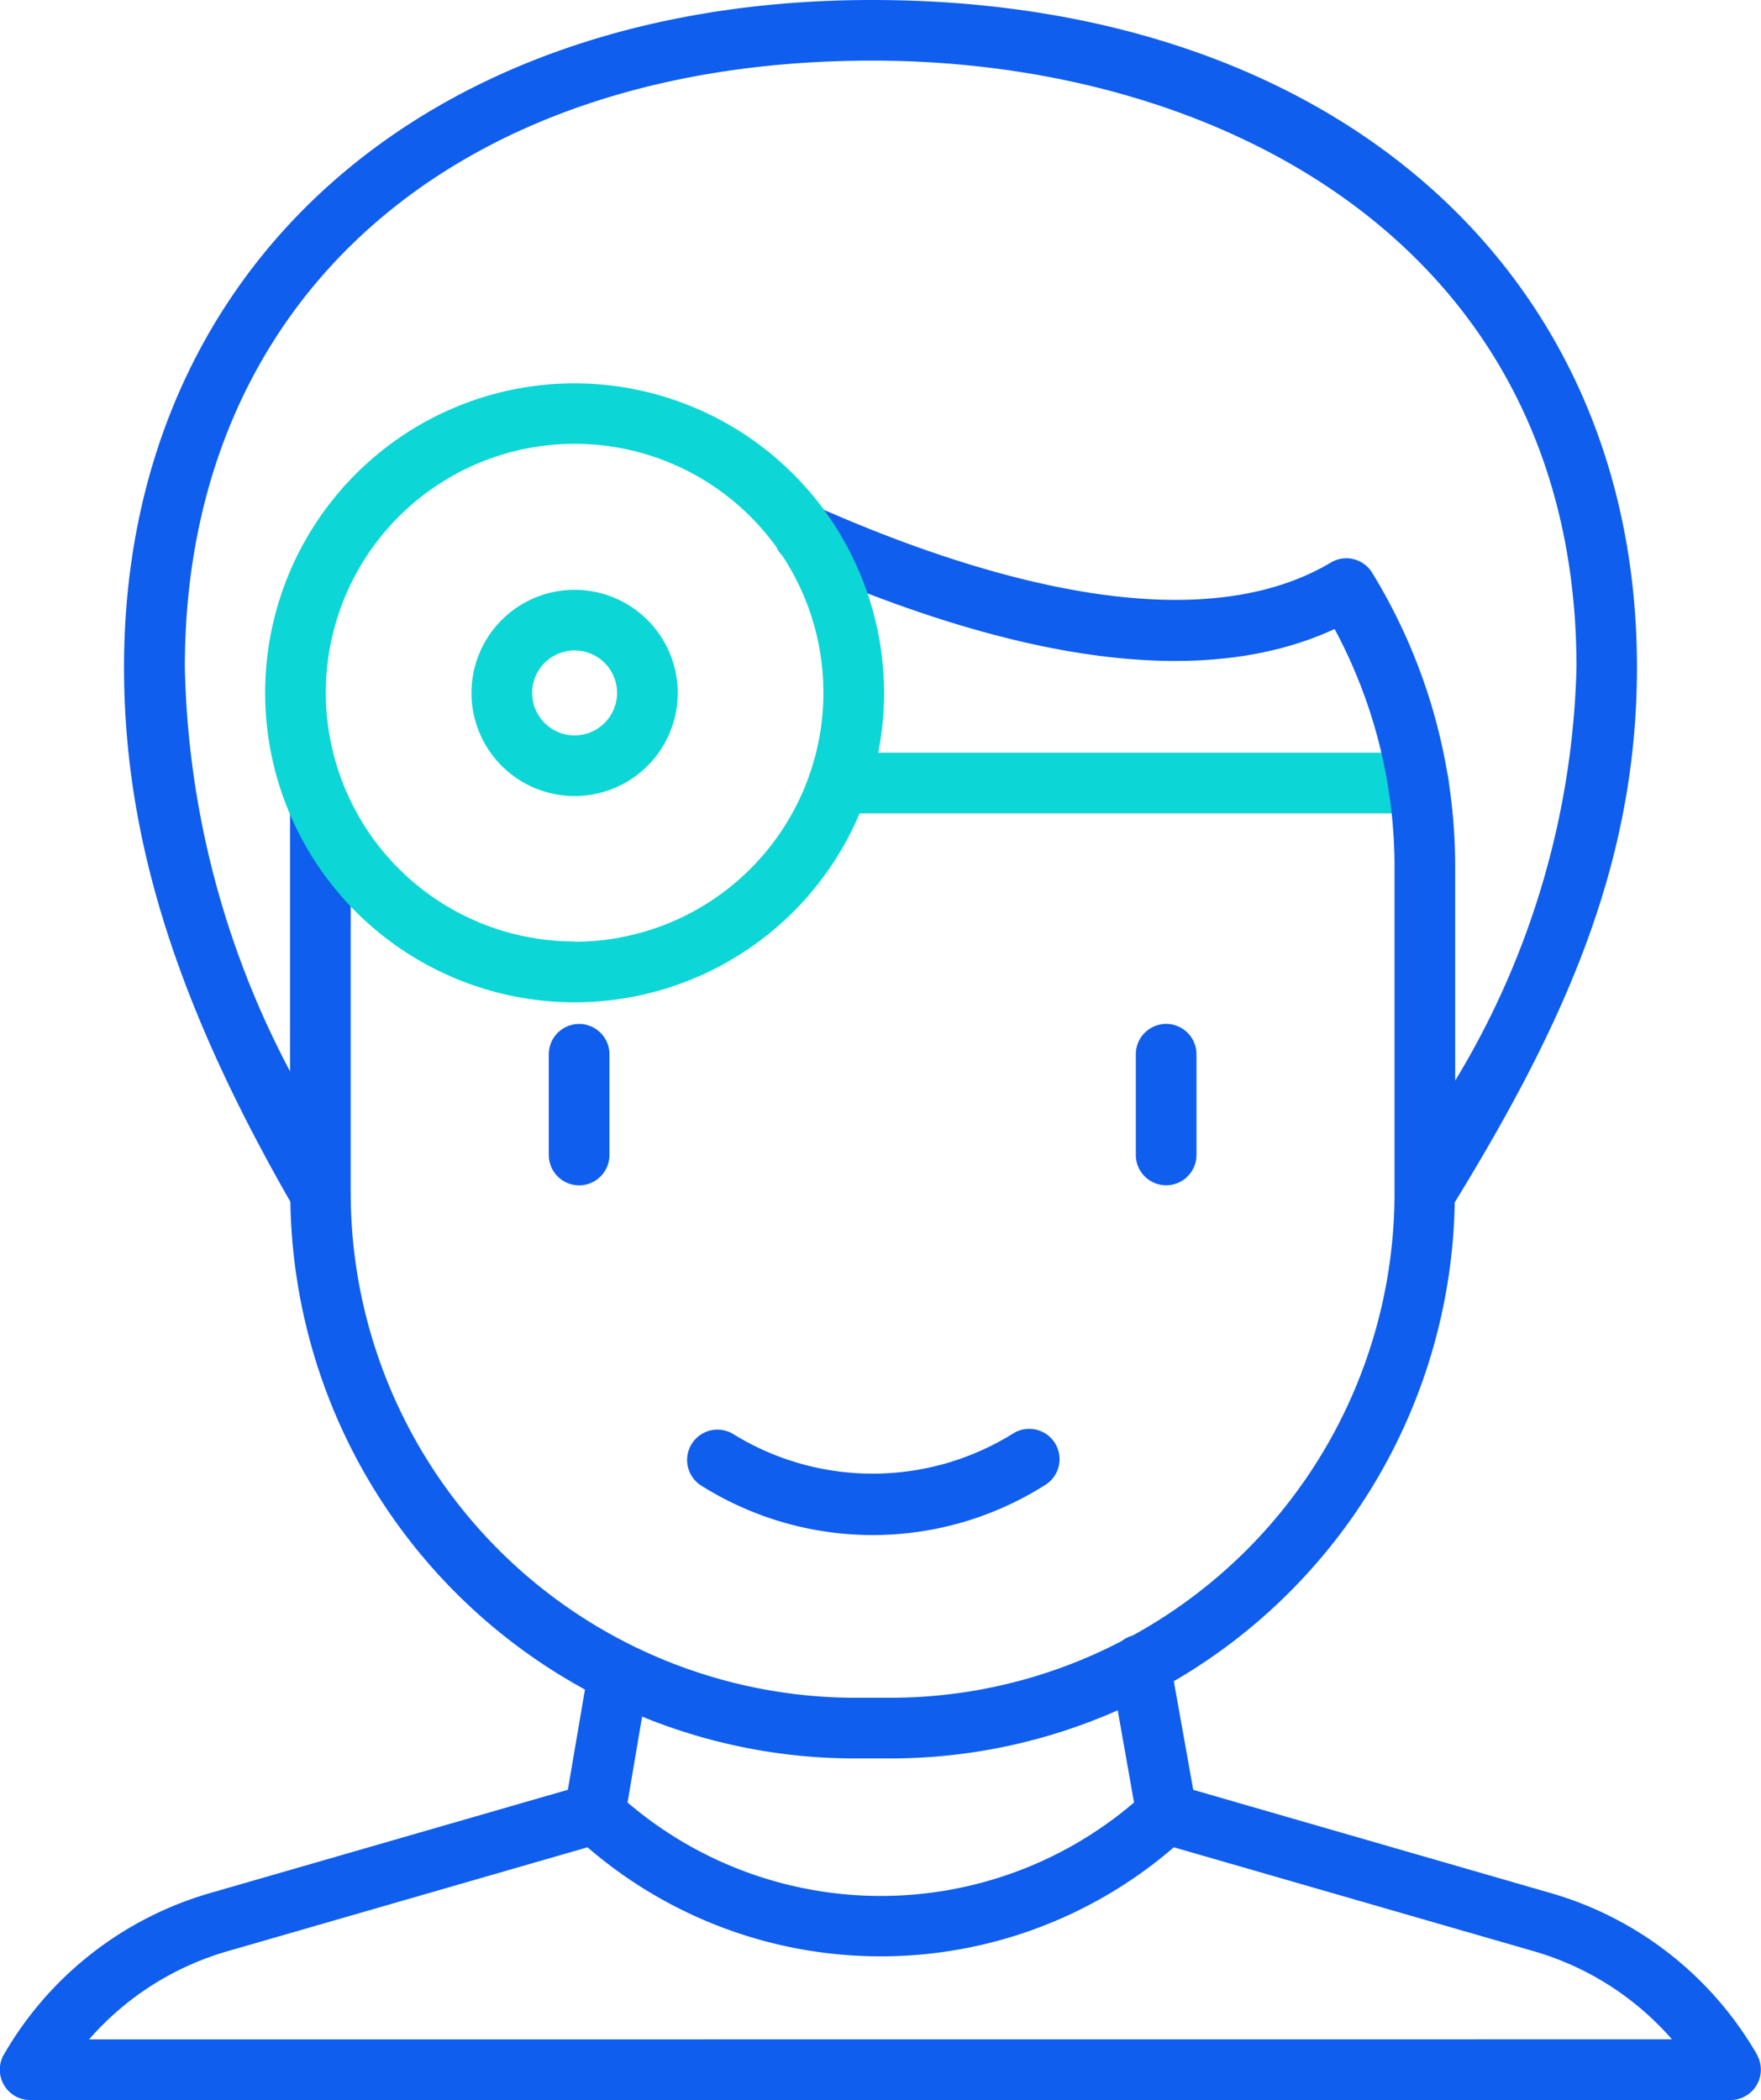
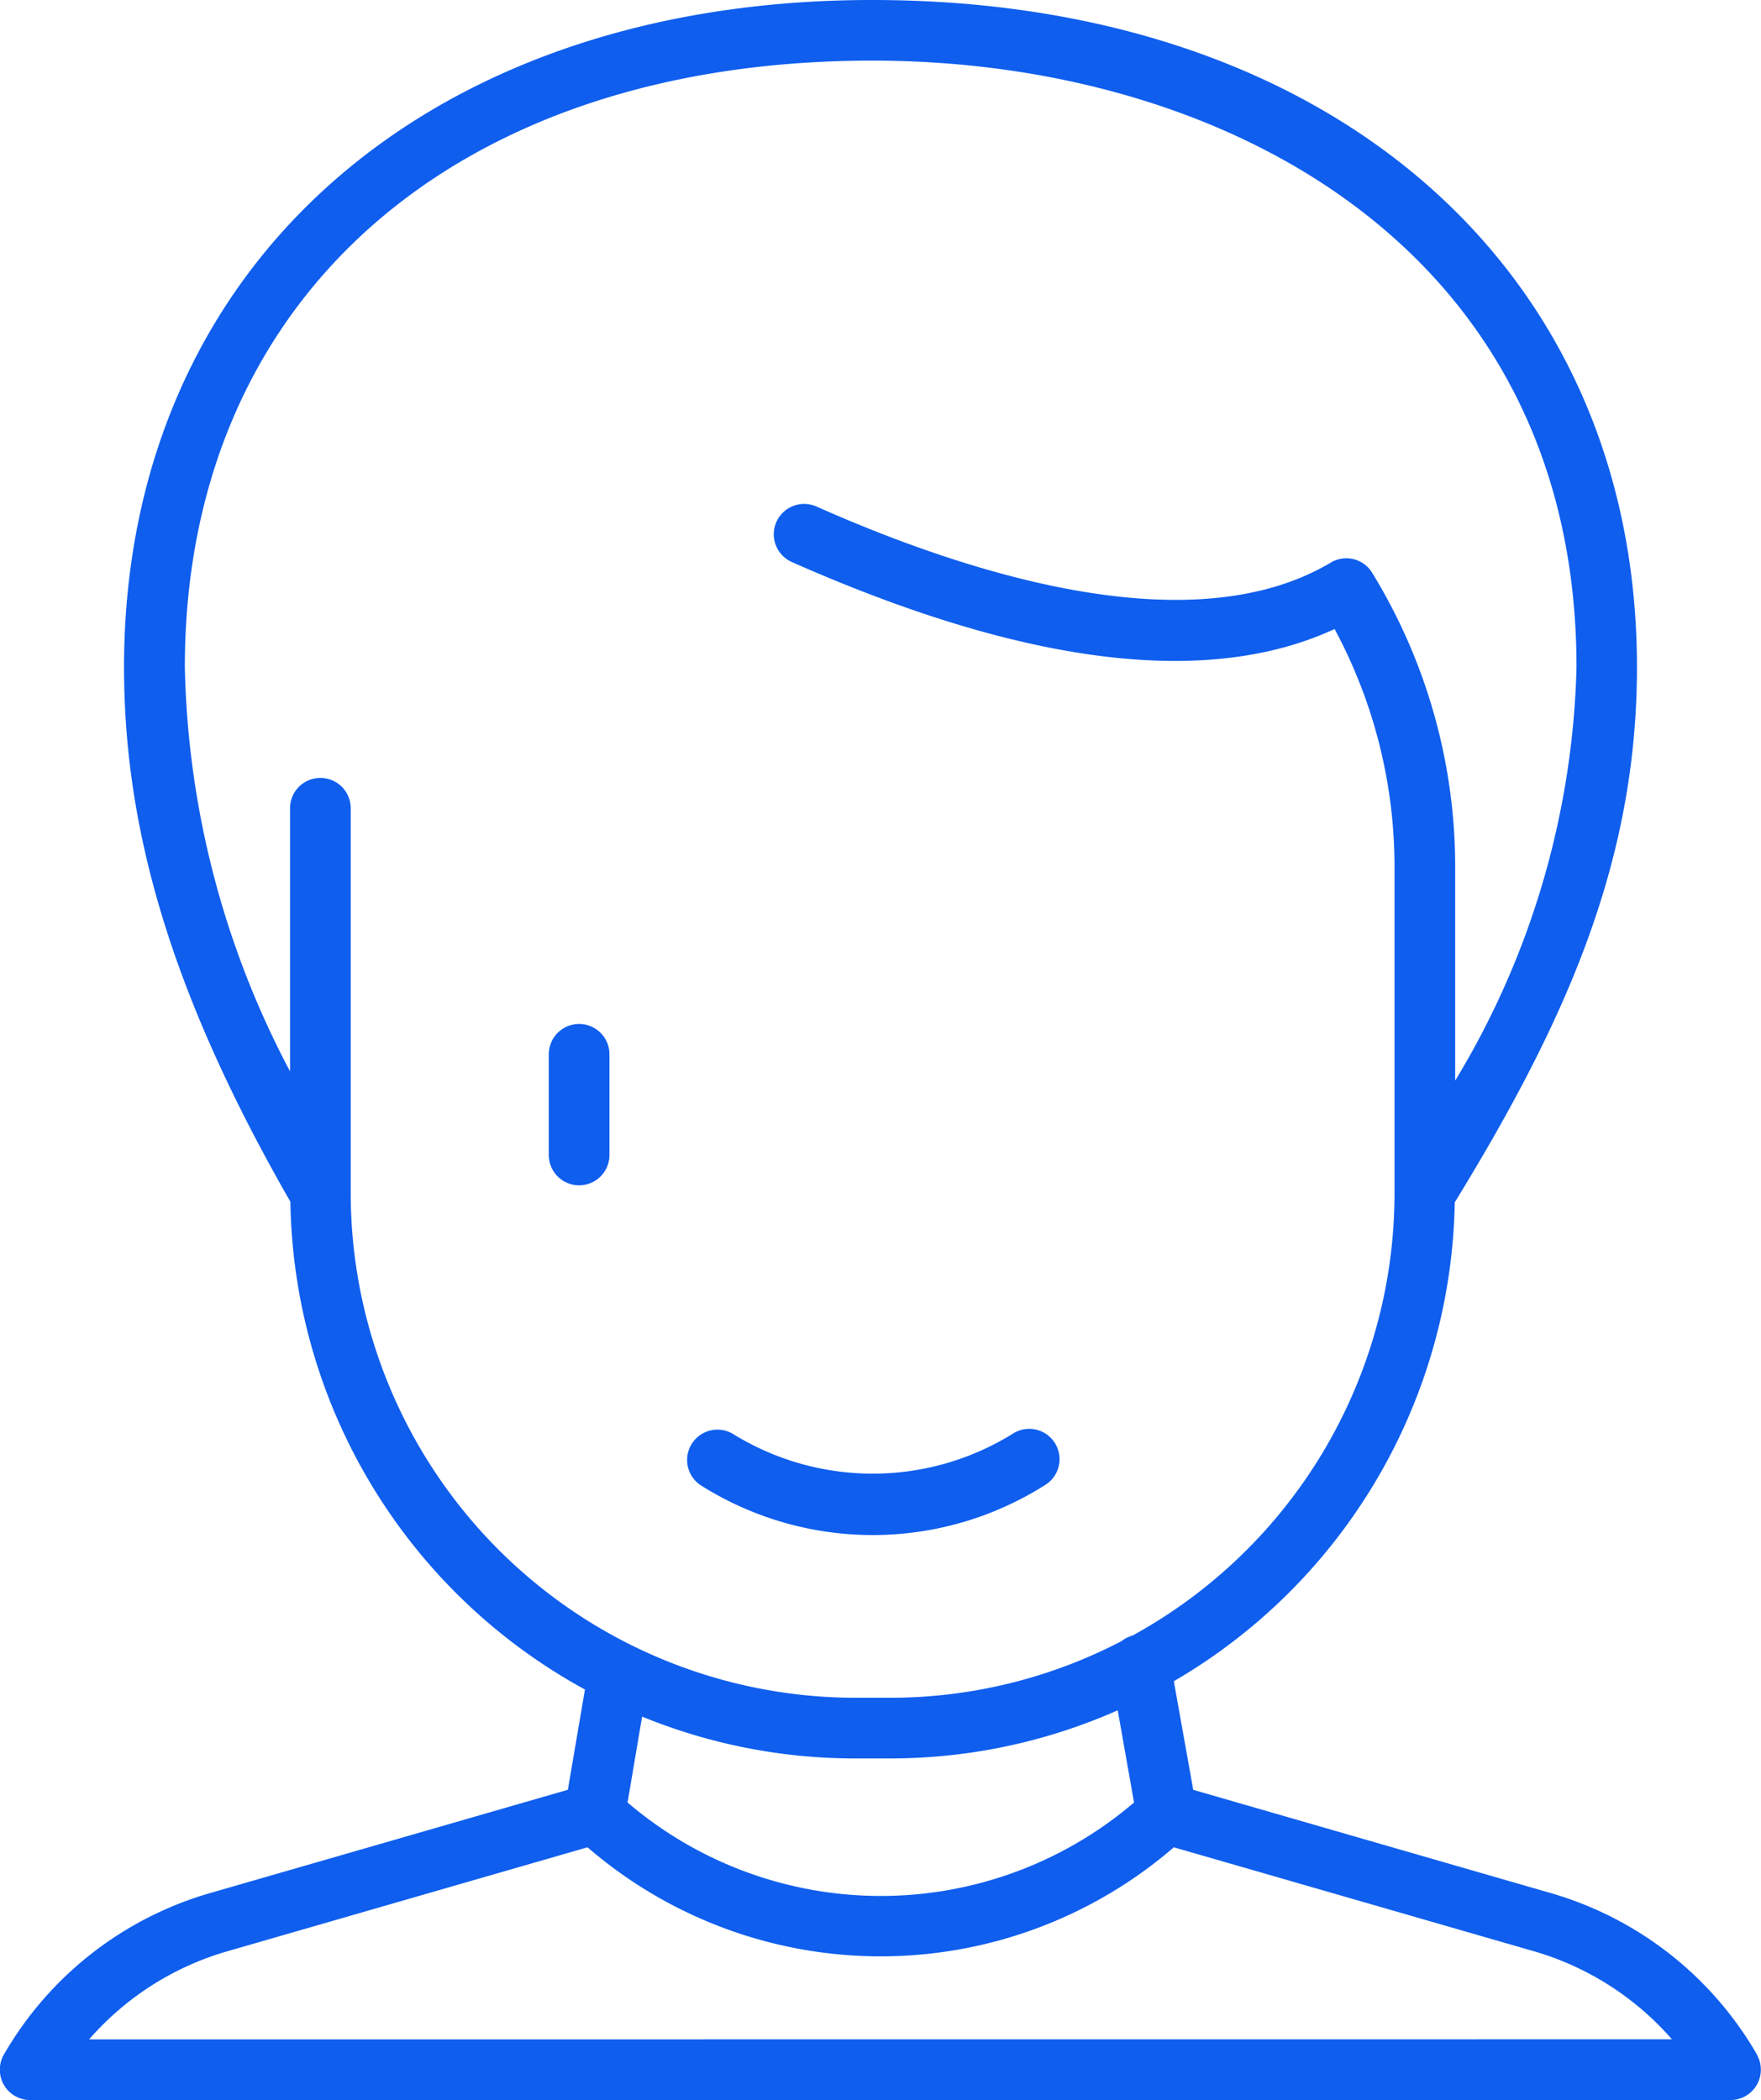
<svg xmlns="http://www.w3.org/2000/svg" width="36.289" height="43.272" viewBox="0 0 36.289 43.272">
  <g id="Group_5" data-name="Group 5" transform="translate(-228.344 -32.601)">
    <g id="Group_2" data-name="Group 2">
      <g id="Group_1" data-name="Group 1">
-         <path id="Path_1" data-name="Path 1" d="M257.573,49.36H245.631a.625.625,0,1,1,0-1.25h11.942a.625.625,0,0,1,0,1.25Z" fill="#0dd6d6" />
-       </g>
+         </g>
    </g>
    <g id="Group_3" data-name="Group 3">
-       <path id="Path_2" data-name="Path 2" d="M249.873,63.205a.625.625,0,1,0-.665-1.058,5.473,5.473,0,0,1-5.76,0,.625.625,0,0,0-.665,1.058,6.637,6.637,0,0,0,7.09,0Z" fill="#0f5eee" />
+       <path id="Path_2" data-name="Path 2" d="M249.873,63.205a.625.625,0,1,0-.665-1.058,5.473,5.473,0,0,1-5.76,0,.625.625,0,0,0-.665,1.058,6.637,6.637,0,0,0,7.09,0" fill="#0f5eee" />
      <path id="Path_3" data-name="Path 3" d="M240.278,53.7a.625.625,0,0,0-.625.625V56.4a.625.625,0,0,0,1.25,0V54.324A.625.625,0,0,0,240.278,53.7Z" fill="#0f5eee" />
-       <path id="Path_4" data-name="Path 4" d="M252.379,57.024A.625.625,0,0,0,253,56.4V54.324a.625.625,0,1,0-1.25,0V56.4A.625.625,0,0,0,252.379,57.024Z" fill="#0f5eee" />
      <path id="Path_5" data-name="Path 5" d="M264.549,74.934a7.216,7.216,0,0,0-4.26-3.329l-7.356-2.124-.4-2.238a11.641,11.641,0,0,0,5.789-9.867c2.255-3.68,3.755-6.978,3.755-11.026,0-8.223-6.333-13.749-15.759-13.749C237.1,32.6,230.9,38.127,230.9,46.35c0,3.481,1.061,6.885,3.428,11.013a11.654,11.654,0,0,0,6.07,10.051l-.352,2.066-7.361,2.125a7.215,7.215,0,0,0-4.26,3.329.625.625,0,0,0,.541.939h35.039a.626.626,0,0,0,.541-.939ZM235.571,57.187V49.255a.625.625,0,0,0-1.25,0v5.422a18.584,18.584,0,0,1-2.168-8.327c0-7.592,5.562-12.5,14.169-12.5,7.222,0,14.509,3.865,14.509,12.5a17.233,17.233,0,0,1-2.5,8.518V50.462a11.589,11.589,0,0,0-1.711-6.059.623.623,0,0,0-.852-.21c-2.816,1.675-7.319.3-10.6-1.155a.625.625,0,0,0-.506,1.144c4.808,2.128,8.566,2.592,11.184,1.38a10.347,10.347,0,0,1,1.235,4.9v6.725a10.4,10.4,0,0,1-5.4,9.116.62.62,0,0,0-.222.112,10.314,10.314,0,0,1-4.77,1.169h-.72A10.409,10.409,0,0,1,235.571,57.187Zm10.4,11.647h.72a11.566,11.566,0,0,0,4.686-.992l.336,1.9a8.034,8.034,0,0,1-10.437,0l.3-1.77A11.568,11.568,0,0,0,245.968,68.834ZM230.18,74.623a5.979,5.979,0,0,1,2.854-1.817l7.417-2.141a9.244,9.244,0,0,0,12.082,0l7.41,2.139a5.979,5.979,0,0,1,2.854,1.817Z" fill="#0f5eee" />
    </g>
    <g id="Group_4" data-name="Group 4">
-       <path id="Path_6" data-name="Path 6" d="M240.185,44.754a2.125,2.125,0,1,0,2.125,2.125A2.127,2.127,0,0,0,240.185,44.754Zm0,3a.875.875,0,1,1,.875-.875A.877.877,0,0,1,240.185,47.754Z" fill="#0dd6d6" />
-       <path id="Path_7" data-name="Path 7" d="M240.185,40.5a6.377,6.377,0,1,0,6.377,6.377A6.385,6.385,0,0,0,240.185,40.5Zm0,11.5a5.127,5.127,0,1,1,5.127-5.127A5.133,5.133,0,0,1,240.185,52.006Z" fill="#0dd6d6" />
-     </g>
+       </g>
  </g>
</svg>